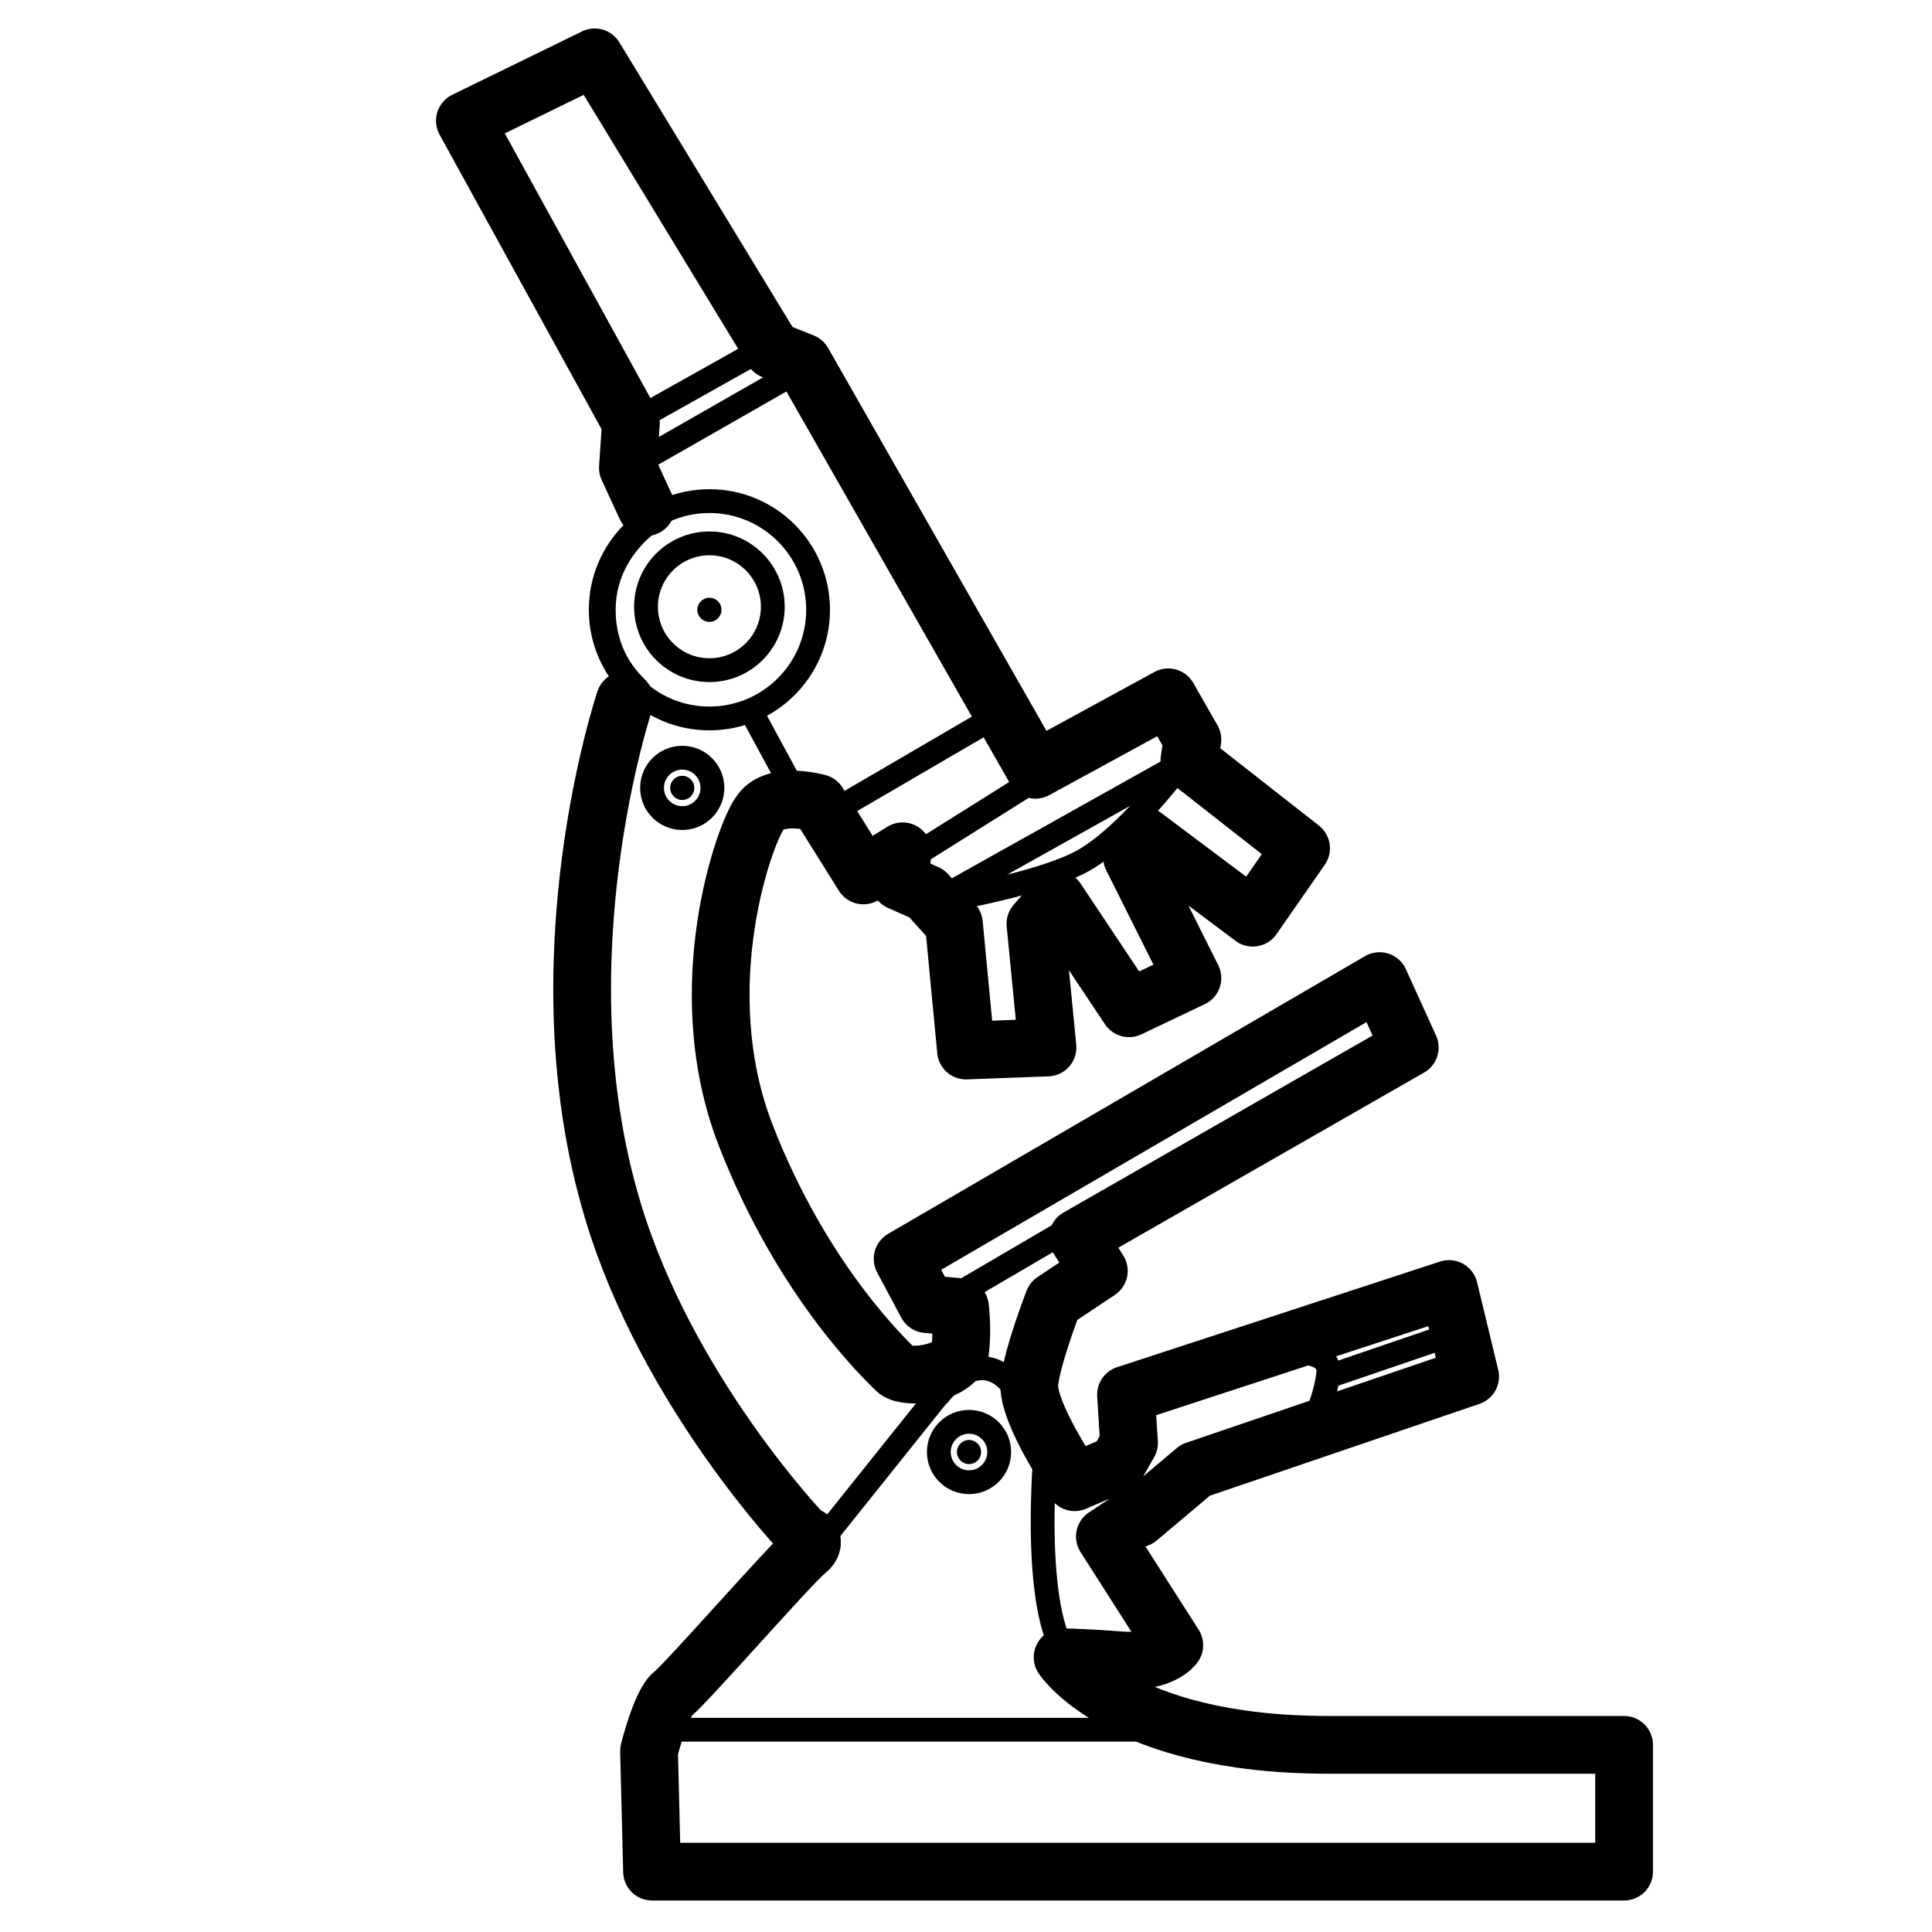
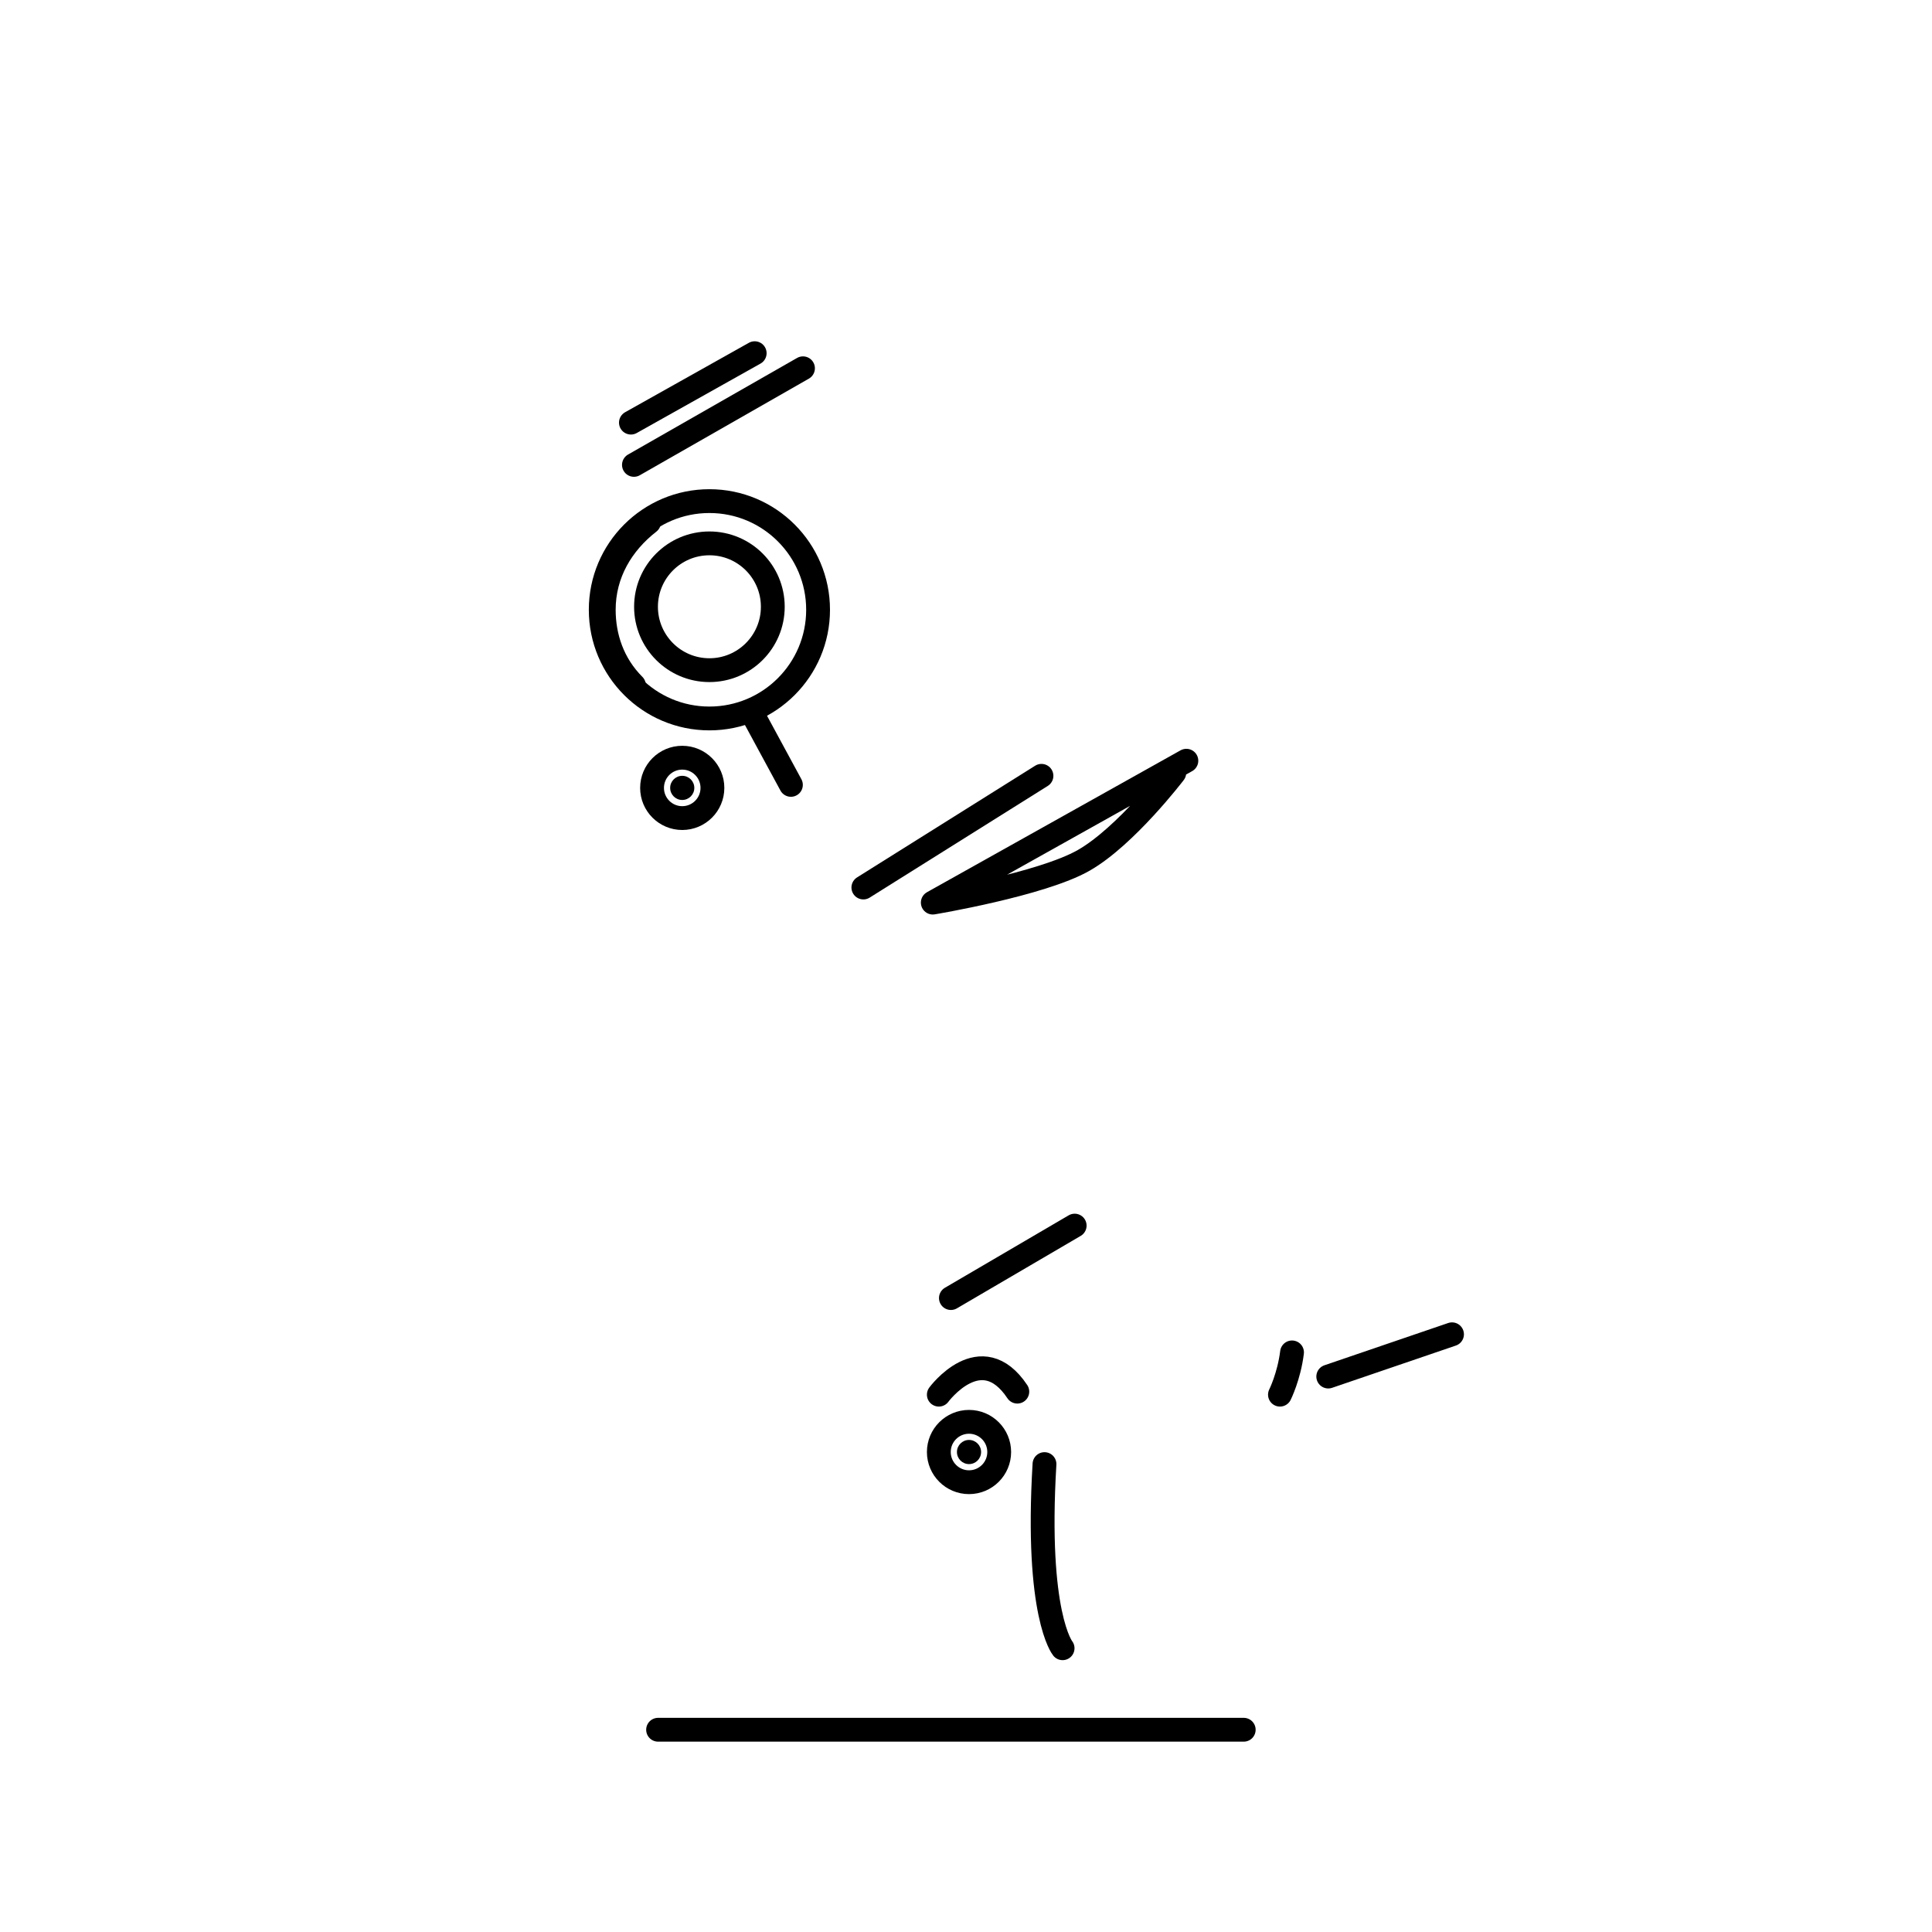
<svg xmlns="http://www.w3.org/2000/svg" version="1.1" id="Capa_1" x="0px" y="0px" viewBox="0 0 64 64" style="enable-background:new 0 0 64 64;" xml:space="preserve">
  <style type="text/css">
	.st0{fill:none;stroke:#000000;stroke-width:1.913;stroke-linecap:round;stroke-linejoin:round;stroke-miterlimit:10;}
	.st1{fill:none;stroke:#000000;stroke-width:0.789;stroke-linecap:round;stroke-linejoin:round;stroke-miterlimit:10;}
</style>
  <g>
-     <path class="st0" d="M21.4,16.8l-0.6-1.3l0.1-1.5L15.4,4l4.3-2.1l5.9,9.7l1,0.4l7.7,13.5l4.4-2.4l0.8,1.4l-0.1,0.7l3.7,2.9   l-1.6,2.3l-3.6-2.7l-0.4,0.7l2,4l-2.1,1l-2.4-3.6l-0.7,0.8l0.4,4.1L32,34.8l-0.4-4.2l-0.9-1l-0.9-0.4l0.1-1L28.6,29l-1.5-2.4   c0,0-1.4-0.4-1.9,0.3c-0.5,0.6-2.4,5.8-0.5,10.7s4.7,7.5,5,7.8c0.4,0.3,1.9,0.1,2.1-0.6c0.1-0.8,0-1.5,0-1.5l-1.1-0.1l-0.8-1.5   l15.8-9.2l1,2.2L35.7,41l0.7,1.1l-1.5,1c0,0-0.7,1.8-0.8,2.7c-0.1,1,1.5,3.3,1.5,3.3l1.4-0.6l0.4-0.7l-0.1-1.6L48,42.7l0.7,2.9   l-9.1,3.1l-1.9,1.6h-0.2l-0.9,0.6l2.3,3.6c0,0-0.4,0.6-1.8,0.5c-1.3-0.1-1.9-0.1-1.9-0.1s1.9,2.9,8.8,2.9s9.8,0,9.8,0v4.2H21.6   l-0.1-4c0,0,0.4-1.6,0.8-1.9c0.4-0.3,3.9-4.3,4.4-4.7s-0.1-0.6-0.1-0.6s-4.5-4.7-6.3-10.7c-2.5-8.3,0.4-16.9,0.4-16.9" />
    <path class="st1" d="M21,22.7c-0.7-0.7-1-1.6-1-2.5c0-1.2,0.6-2.2,1.5-2.9" />
    <circle class="st1" cx="23.5" cy="20.2" r="3.6" />
    <circle class="st1" cx="23.5" cy="20.1" r="2.1" />
-     <line class="st1" x1="32.7" y1="23.9" x2="27.9" y2="26.7" />
    <line class="st1" x1="28.6" y1="29.4" x2="34.5" y2="25.7" />
    <path class="st1" d="M38.9,25.6c0,0-1.6,2.1-3,2.9c-1.4,0.8-5,1.4-5,1.4l8.4-4.7" />
    <line class="st1" x1="24.9" y1="23.6" x2="26.2" y2="26" />
    <g>
      <circle class="st1" cx="22.6" cy="26.1" r="1" />
      <circle cx="22.6" cy="26.1" r="0.4" />
    </g>
    <g>
      <circle class="st1" cx="32.1" cy="48.1" r="1" />
      <circle cx="32.1" cy="48.1" r="0.4" />
    </g>
-     <circle cx="23.5" cy="20.2" r="0.4" />
    <line class="st1" x1="20.9" y1="14" x2="25" y2="11.7" />
    <line class="st1" x1="21" y1="15.4" x2="26.6" y2="12.2" />
-     <line class="st1" x1="31" y1="46.3" x2="27" y2="51.3" />
    <path class="st1" d="M31.1,46.2c0,0,1.4-1.9,2.6-0.1" />
-     <path class="st1" d="M42.8,44.8c0,0,1.3-0.1,1.2,0.7c-0.1,0.8-0.4,1.4-0.4,1.4" />
+     <path class="st1" d="M42.8,44.8c-0.1,0.8-0.4,1.4-0.4,1.4" />
    <line class="st1" x1="44" y1="45.6" x2="48.1" y2="44.2" />
    <line class="st1" x1="35.6" y1="40.6" x2="31.5" y2="43" />
    <line class="st1" x1="21.8" y1="57.3" x2="41.2" y2="57.3" />
    <path class="st1" d="M35.2,54.6c0,0-0.9-1.1-0.6-6.1" />
  </g>
</svg>